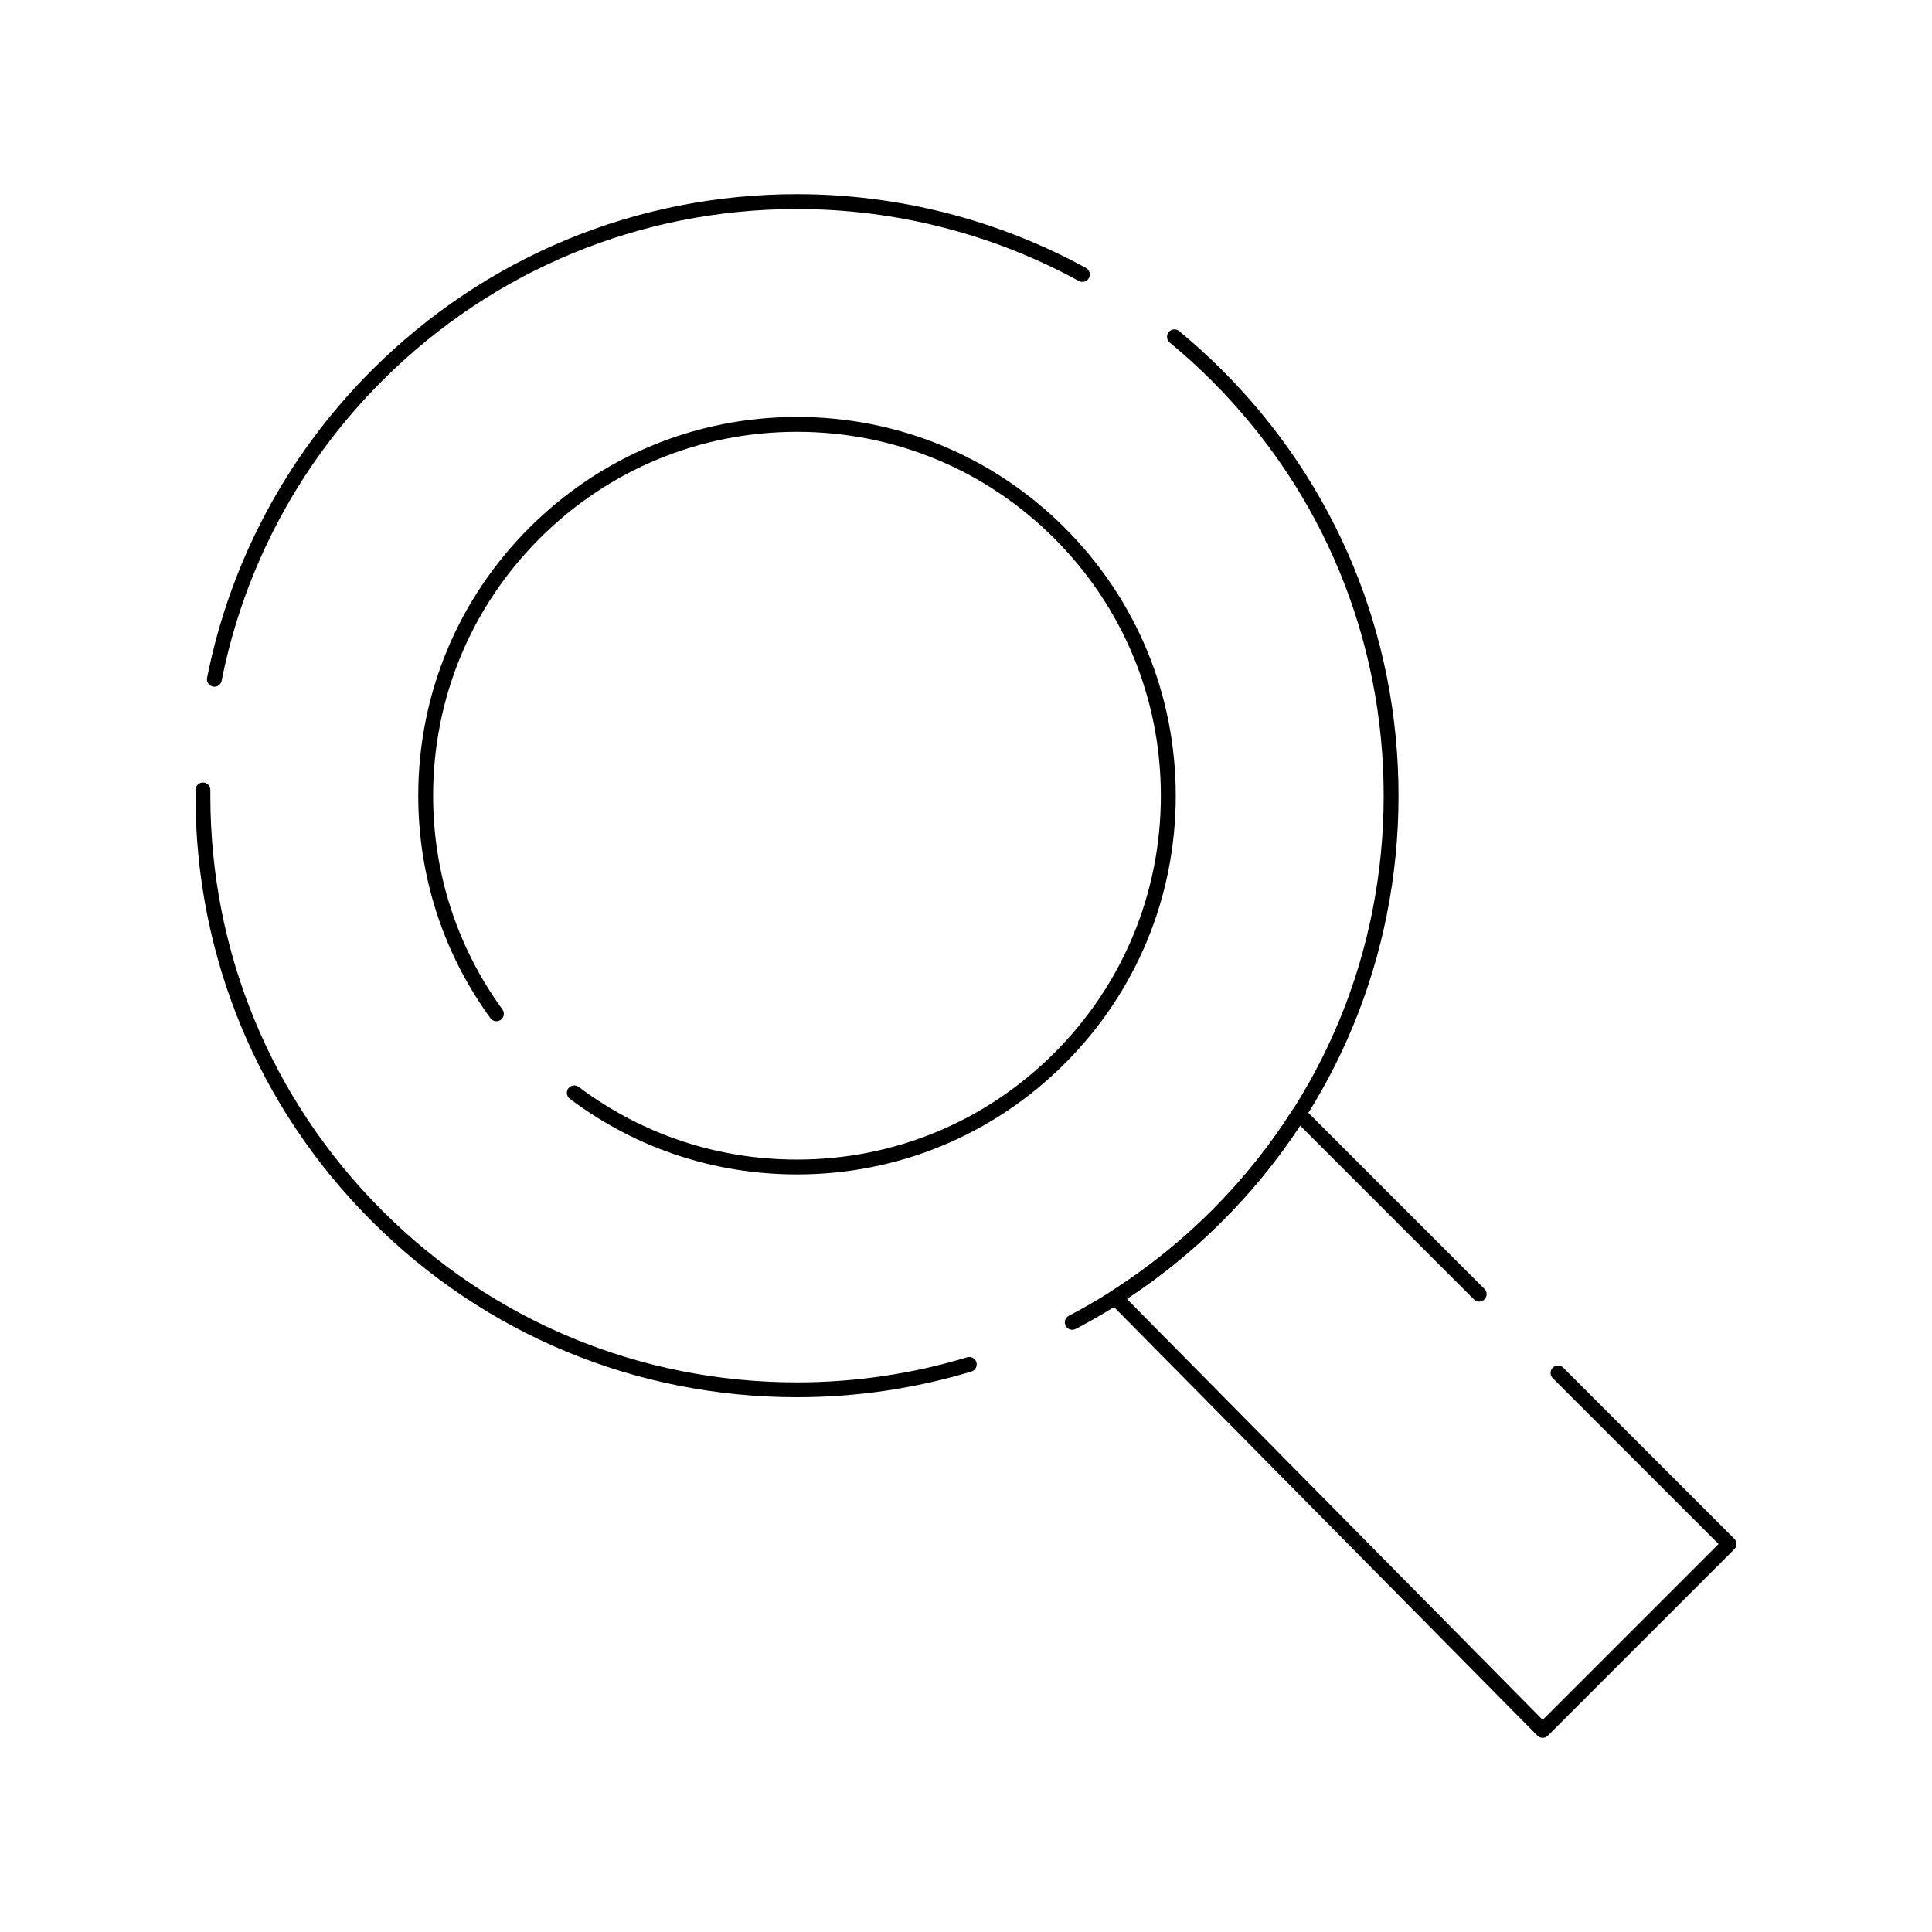
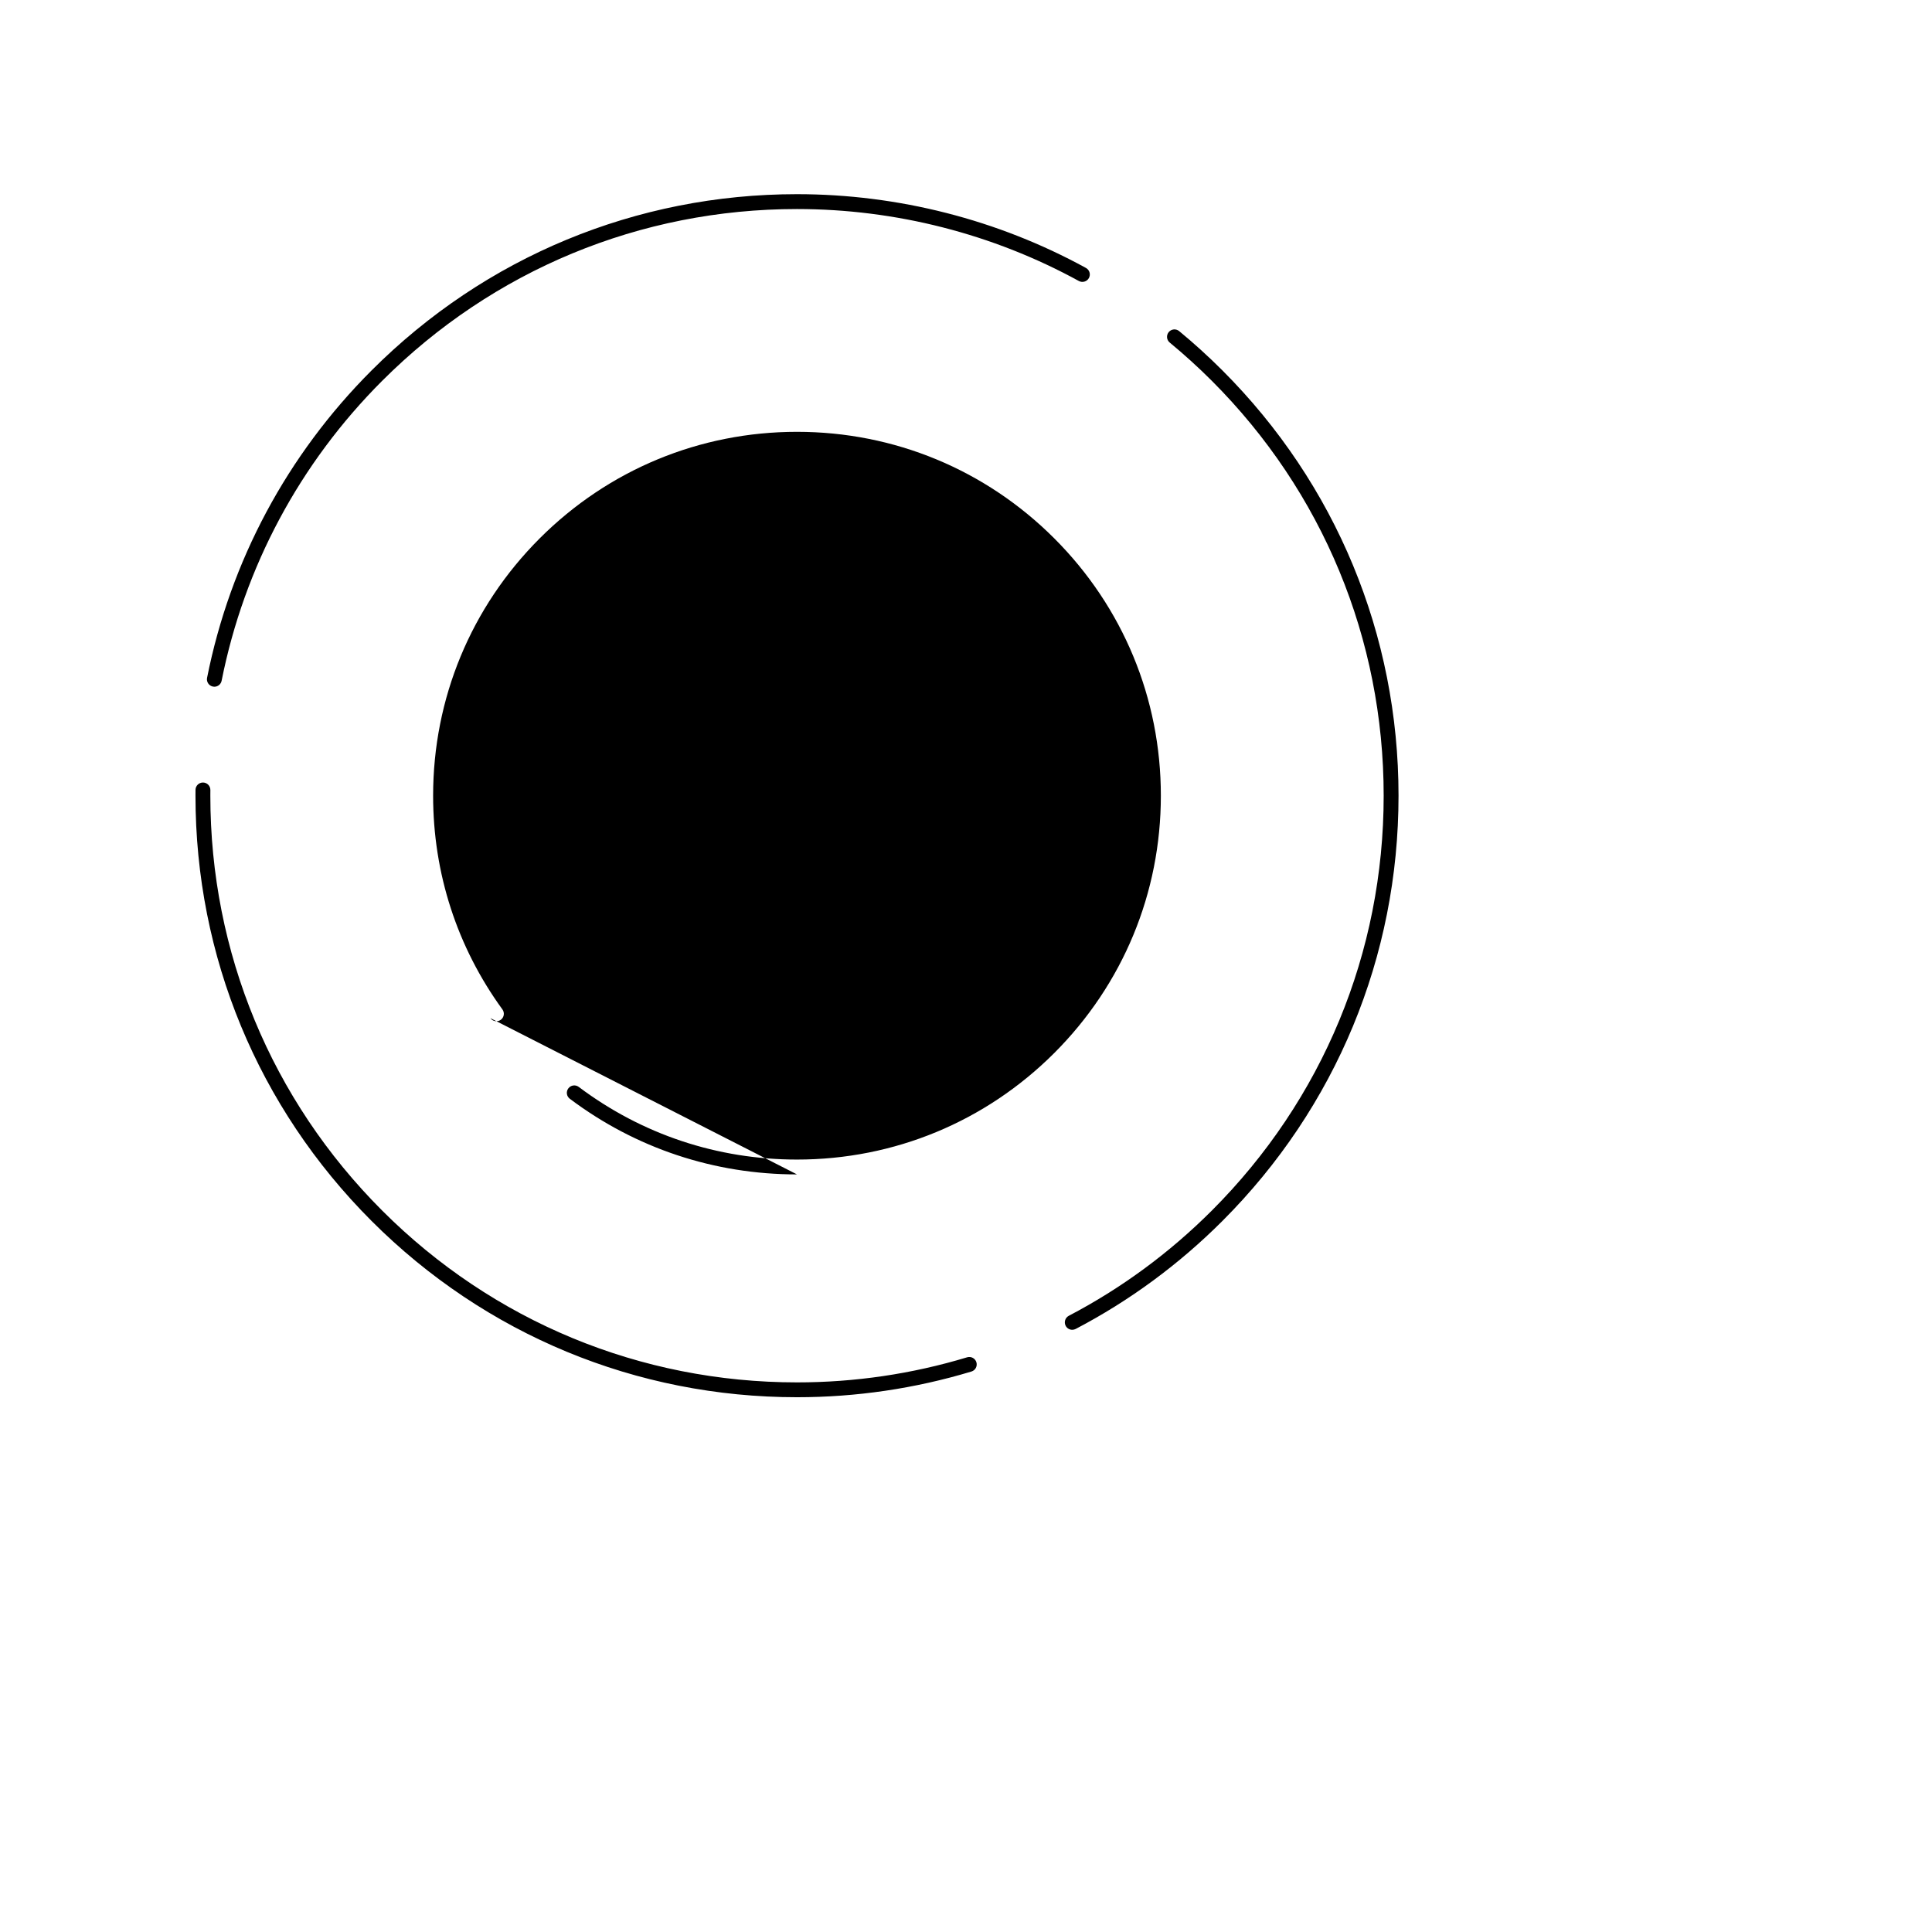
<svg xmlns="http://www.w3.org/2000/svg" fill="#000000" width="800px" height="800px" version="1.1" viewBox="144 144 512 512">
  <g>
-     <path d="m552.82 604.54h-0.008c-0.523-0.004-1.027-0.211-1.395-0.586l-113.31-114.7c-0.418-0.422-0.621-1.012-0.555-1.605 0.066-0.59 0.398-1.121 0.898-1.441 9.621-6.109 18.602-13.312 26.695-21.402 8.094-8.098 15.297-17.078 21.402-26.695 0.32-0.504 0.852-0.836 1.445-0.902 0.602-0.066 1.184 0.145 1.605 0.566l47.805 47.805c0.77 0.766 0.77 2.016 0 2.781-0.77 0.77-2.016 0.77-2.781 0l-46.082-46.082c-5.969 9.086-12.895 17.59-20.613 25.309s-16.23 14.648-25.32 20.621l110.22 111.57 46.609-46.609-43.938-43.938c-0.77-0.77-0.77-2.016 0-2.781 0.77-0.77 2.016-0.77 2.781 0l45.328 45.328c0.367 0.367 0.578 0.871 0.578 1.391 0 0.523-0.207 1.023-0.578 1.391l-49.402 49.402c-0.363 0.375-0.863 0.582-1.387 0.582z" />
    <path d="m355.22 514.28h-0.004c-42.578 0-82.609-16.582-112.72-46.688-30.109-30.109-46.691-70.141-46.691-112.72 0-0.516 0.004-1.031 0.008-1.547 0.012-1.082 0.887-1.949 1.969-1.949h0.02c1.086 0.012 1.961 0.898 1.949 1.988-0.004 0.504-0.008 1.004-0.008 1.508 0 41.527 16.172 80.57 45.535 109.94 29.363 29.363 68.406 45.535 109.94 45.535h0.004c15.305 0 30.469-2.234 45.082-6.648 1.039-0.312 2.137 0.273 2.453 1.316 0.312 1.043-0.273 2.137-1.316 2.453-14.977 4.519-30.527 6.812-46.219 6.812zm72.941-17.871c-0.711 0-1.395-0.383-1.746-1.055-0.504-0.965-0.133-2.152 0.832-2.656 13.93-7.285 26.68-16.668 37.906-27.891 29.367-29.367 45.535-68.406 45.535-109.94 0-41.527-16.172-80.57-45.535-109.94-3.555-3.555-7.312-6.969-11.164-10.145-0.84-0.691-0.957-1.93-0.266-2.769s1.93-0.957 2.769-0.266c3.949 3.258 7.797 6.754 11.441 10.398 30.109 30.109 46.691 70.141 46.691 112.72 0 42.578-16.582 82.613-46.691 112.72-11.504 11.504-24.578 21.125-38.863 28.598-0.289 0.152-0.602 0.223-0.91 0.223zm-227.35-170.42c-0.125 0-0.254-0.012-0.387-0.039-1.066-0.211-1.758-1.246-1.547-2.312 6.148-30.922 21.23-59.102 43.617-81.488 30.109-30.109 70.141-46.691 112.72-46.691 26.762 0 53.242 6.762 76.578 19.551 0.953 0.523 1.305 1.719 0.781 2.672-0.523 0.953-1.719 1.301-2.672 0.781-22.758-12.473-48.582-19.066-74.688-19.066-41.527 0-80.57 16.172-109.94 45.535-21.832 21.836-36.543 49.316-42.539 79.473-0.184 0.938-1.008 1.586-1.926 1.586z" />
-     <path d="m355.21 455.23c-21.934 0-42.75-6.93-60.203-20.043-0.871-0.652-1.047-1.887-0.391-2.754 0.652-0.871 1.887-1.047 2.758-0.391 16.762 12.598 36.762 19.254 57.836 19.254 25.758 0 49.973-10.031 68.188-28.242 18.215-18.215 28.242-42.43 28.242-68.188 0-25.758-10.031-49.973-28.242-68.188-18.215-18.215-42.43-28.242-68.188-28.242-25.758 0-49.973 10.031-68.188 28.242-18.215 18.215-28.242 42.43-28.242 68.188 0 20.535 6.352 40.121 18.367 56.641 0.637 0.879 0.445 2.109-0.434 2.75s-2.109 0.445-2.75-0.434c-12.508-17.199-19.121-37.582-19.121-58.957 0-26.809 10.438-52.016 29.398-70.973 18.957-18.957 44.16-29.398 70.973-29.398 26.809 0 52.012 10.441 70.973 29.398 18.957 18.957 29.398 44.16 29.398 70.973 0 26.809-10.438 52.012-29.398 70.973-18.965 18.953-44.168 29.391-70.977 29.391z" />
+     <path d="m355.21 455.23c-21.934 0-42.75-6.93-60.203-20.043-0.871-0.652-1.047-1.887-0.391-2.754 0.652-0.871 1.887-1.047 2.758-0.391 16.762 12.598 36.762 19.254 57.836 19.254 25.758 0 49.973-10.031 68.188-28.242 18.215-18.215 28.242-42.43 28.242-68.188 0-25.758-10.031-49.973-28.242-68.188-18.215-18.215-42.43-28.242-68.188-28.242-25.758 0-49.973 10.031-68.188 28.242-18.215 18.215-28.242 42.43-28.242 68.188 0 20.535 6.352 40.121 18.367 56.641 0.637 0.879 0.445 2.109-0.434 2.75s-2.109 0.445-2.75-0.434z" />
  </g>
</svg>